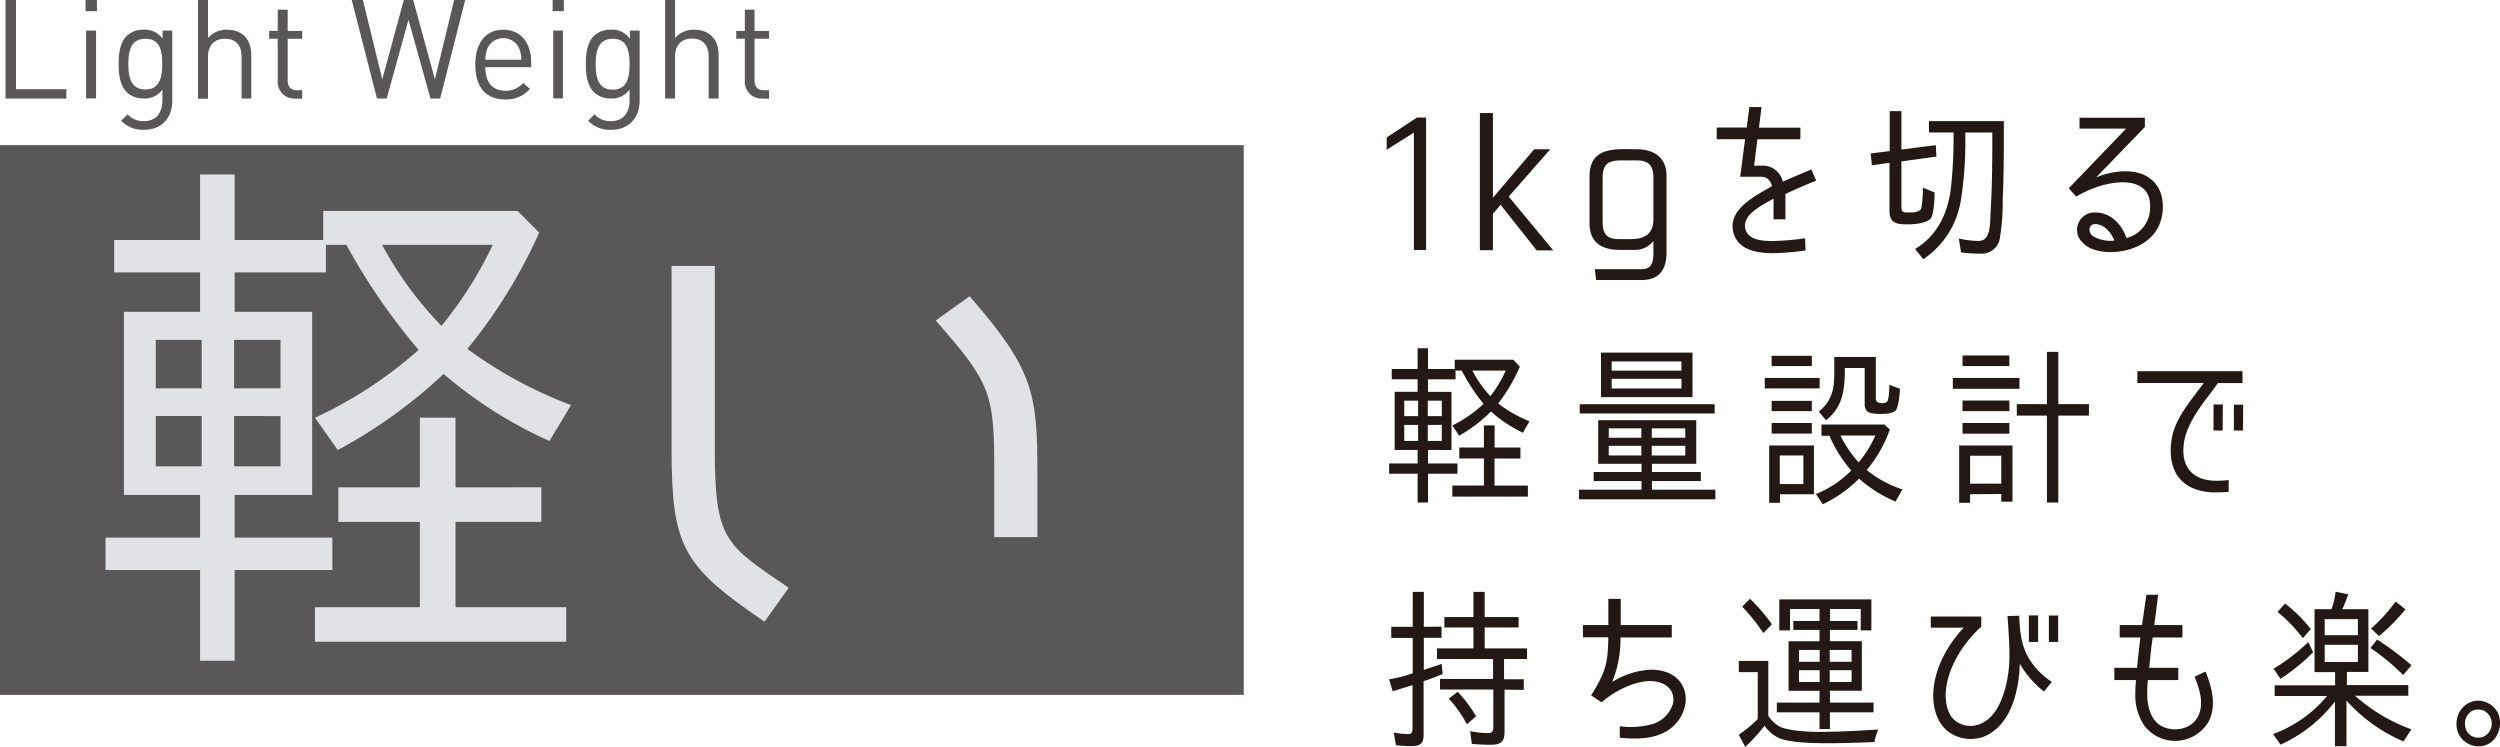
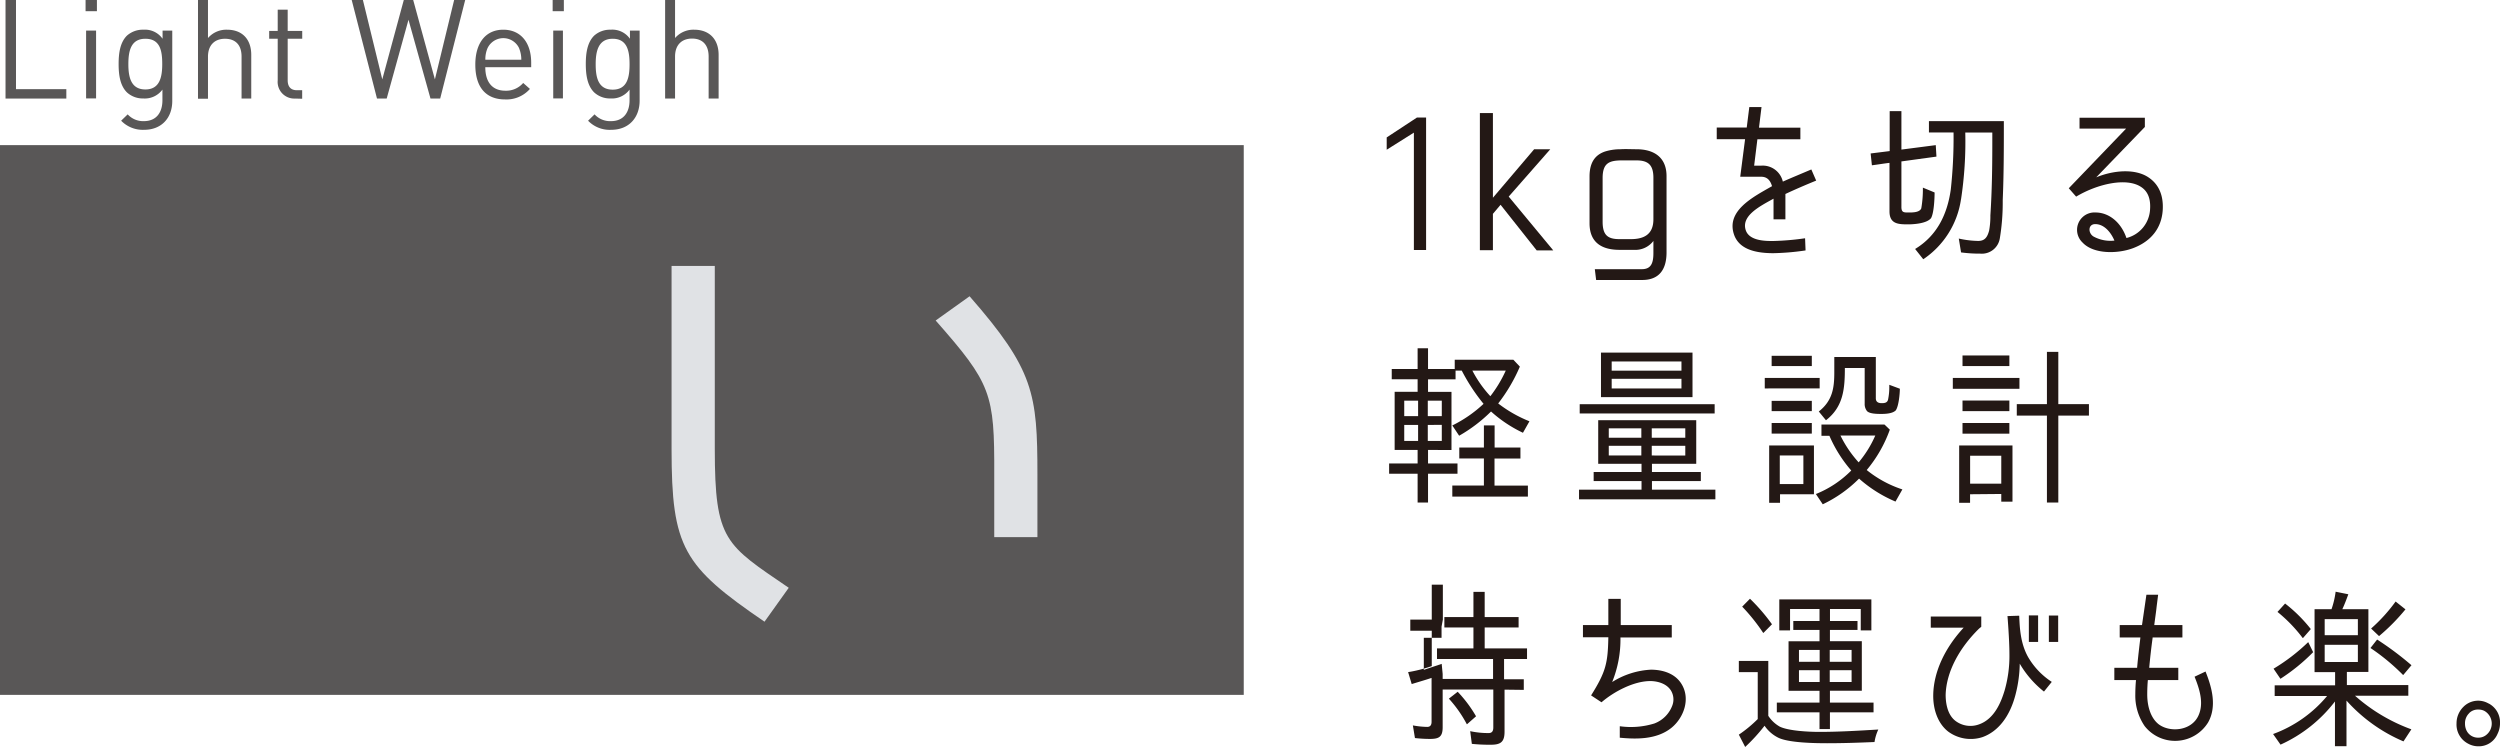
<svg xmlns="http://www.w3.org/2000/svg" width="515.92" height="154.15" viewBox="0 0 515.92 154.15">
  <path d="M292.42,24.25h1.88V51.59h-2.52V27.37l-5.61,3.53V28.36Z" style="fill:#231815" />
  <path d="M309.67,42.26l-1.58,1.87v7.5H305.4V23.33h2.69V40.81l8.5-10h3.33l-8.57,9.76,9.2,11.11h-3.42Z" style="fill:#231815" />
  <path d="M338.9,57.78h-9.51l-.27-2.23h9.71c2,0,2.38-1.41,2.38-3.36V49.72a4.66,4.66,0,0,1-4,1.84h-3c-3.49,0-6.18-1.38-6.18-5.48V36.42c0-3.11,1.34-4.53,3.22-5.16a10.75,10.75,0,0,1,3.13-.46c1.11-.07,2.25,0,3.33,0,3.49,0,6.21,1.56,6.21,5.55V52.16C343.9,55.63,342.39,57.78,338.9,57.78ZM337.69,33.1H334.8c-2.66,0-4.07.49-4.07,3.64v9c0,2.73,1,3.61,3.46,3.61h2.35c2.66,0,4.67-.92,4.67-4.1V36.7C341.21,34,340.1,33.1,337.69,33.1Z" style="fill:#231815" />
  <path d="M363.42,34.19a4.25,4.25,0,0,1,4.5,3.29c1.75-.78,3.46-1.48,5.88-2.51l1,2.3c-2.45,1-4.53,1.91-6.35,2.76v5.23H366V41c-2.79,1.55-6.76,3.53-5.72,6.54.81,2.34,4.57,2.19,5.82,2.19a54.14,54.14,0,0,0,6.41-.56l.1,2.51a51.09,51.09,0,0,1-6.65.57c-4.43,0-7-1.17-8-3.54-2.05-5.17,3.93-8.1,7.73-10.29-.51-1.74-1.52-1.95-2.32-1.95h-4.24l1-7.75h-5.85v-2.4h6.19L361,22.1h2.52L363,26.34h8.54v2.4h-8.87L362,34.19Z" style="fill:#231815" />
  <path d="M394,43.85c.7,0,2.15,0,2.49-.85a23.06,23.06,0,0,0,.33-4.28l2.42,1c0,1.17-.13,4.28-.74,5.3-.87,1.1-3.53,1.28-4.74,1.28-2,0-3.83-.07-3.83-2.69v-10c-1.21.14-2.42.35-3.63.5l-.26-2.44,4-.5h-.07V22.94h2.42v7.93l7.09-.92.14,2.37-7.29,1h.06v9.27C392.36,43.92,392.9,43.85,394,43.85Zm10.68-2.69A18,18,0,0,1,396.9,53.5l-1.68-2.12c4.43-2.69,6.62-7,7.36-12.27a98.55,98.55,0,0,0,.57-11.78h-5.08V25h15.46c0,5.45,0,10.82-.23,16.27,0,.18,0,.46,0,.67a45,45,0,0,1-.6,7.25,3.76,3.76,0,0,1-4.07,3.15,28.81,28.81,0,0,1-3.93-.25l-.47-2.86a19.75,19.75,0,0,0,4,.49c1.38,0,1.89-.77,2.26-2.12a16.64,16.64,0,0,0,.26-2.72c0-.14,0-.32,0-.43.33-5,.4-10,.4-15.1v-2h-5.58A78.89,78.89,0,0,1,404.69,41.16Z" style="fill:#231815" />
  <path d="M443.31,36.56c2.18,1.42,3.22,3.75,3,6.9-.27,3.61-2.35,6.29-6,7.71-3.19,1.24-8.27,1.34-10.55-1.13a3.59,3.59,0,0,1,2.69-6.19c2.75,0,5.27,2,6.38,5.27a6.43,6.43,0,0,0,4.87-5.84c.17-2.23-.44-3.78-1.85-4.7-3-2-9-.64-13.4,2l-1.52-1.73,11.83-12.31h-9.61V24.29h13.48V26.2L432.59,36.6C436,35.18,440.49,34.72,443.31,36.56Zm-10.92,9.69c-1.51,0-1.51,1.84-.37,2.55a7.3,7.3,0,0,0,4.33.85C435.65,48,434.27,46.25,432.39,46.25Z" style="fill:#231815" />
  <path d="M294.7,92.85v2.79h6.08v2.12H294.7v5.94h-2.15V97.76h-5.88V95.64h5.88V92.85h-4.74v-12h4.74V78.27h-5.34V76.15h5.34V71.87h2.15v4.28h5.51V74.24h12.1l1.34,1.42a34.47,34.47,0,0,1-4.47,7.6,26.73,26.73,0,0,0,6.45,3.68l-1.34,2.37a27.06,27.06,0,0,1-6.59-4.39,31.17,31.17,0,0,1-6.58,5l-1.41-2.12a26.43,26.43,0,0,0,6.45-4.46,39.34,39.34,0,0,1-4.5-6.86h-1.28v1.8H294.7v2.59h4.84v12Zm-2.05-10.16h-2.86v3.19h2.86Zm0,5h-2.86V91h2.86Zm2-5v3.19h2.89V82.69Zm0,5V91h2.89V87.68Zm19.12,4.67v2.26h-5.35v5.59h6.89v2.27H299.71V100.2h6.52V94.61h-5.08V92.35h5.08V87.79h2.21v4.56Zm-6.22-10.58a26.28,26.28,0,0,0,3.19-5.3h-6.89A24,24,0,0,0,307.57,81.77Z" style="fill:#231815" />
  <path d="M351,97.41v1.87H340.91v1.77H354v2H325.86v-2h12.9V99.28h-9.88V97.41h9.88v-1.7h-8.94v-9h20.23v9h-9.14v1.7Zm-25-14h27.85v1.91H326Zm23.28-10.65v9.2H330.39v-9.2ZM332,88.39v1.94h6.72V88.39ZM332,92v2h6.72V92Zm.6-17.4v1.9H347V74.6Zm0,3.57v2H347v-2Zm15.19,12.16V88.39h-6.92v1.94Zm0,3.68V92h-6.92v2Z" style="fill:#231815" />
  <path d="M364.19,78h11.33v2.16H364.19Zm10.15,24h-7v1.76H365.1V91.93h9.24Zm-8.73-28.58h8.29v2.12h-8.29Zm0,9.3h8.29v2.12h-8.29Zm8.29,6.76h-8.29V87.29h8.29ZM372.16,94h-4.87v5.9h4.87Zm13.07,3a23.08,23.08,0,0,0,7.36,4l-1.42,2.51a27.4,27.4,0,0,1-7.52-4.74,26.73,26.73,0,0,1-7.49,5.3l-1.42-2.12a21.59,21.59,0,0,0,7.3-4.85,27.61,27.61,0,0,1-4.51-7.17h-1.64V87.61h13L390,88.67A27.29,27.29,0,0,1,385.23,97Zm-6.69-20.16V75.3c0-.56,0-1.06,0-1.62h8.57V82.2c0,.81.6,1,1.21,1s1.14-.08,1.31-.71a12.54,12.54,0,0,0,.26-2.58l0-.5,2.18.81c0,1-.23,3.58-.84,4.46-.64.67-2.11.74-2.95.74s-2.46,0-3-.6a2.31,2.31,0,0,1-.47-1.52V75.94h-4.09c0,4.31-.31,8-3.9,10.79l-1.48-1.81C378.21,82.66,378.54,80,378.54,76.82Zm5,18.61A22.76,22.76,0,0,0,387,89.88h-7.19A23.67,23.67,0,0,0,383.58,95.43Z" style="fill:#231815" />
  <path d="M403,78h13.75v2.23H403Zm3.56,24v1.76h-2.25V91.93h11v11.6H413v-1.59ZM405,73.36h9.67v2.19H405Zm0,9.3h9.67v2.19H405Zm0,4.63h9.67v2.2H405Zm1.57,6.76v5.76H413V94.05ZM431.09,83.4v2.37h-6.32V103.7h-2.35V85.77H416.2V83.4h6.22V72.61h2.35V83.4Z" style="fill:#231815" />
-   <path d="M450.69,91.43c-.71,5.09,2,7.78,6.68,7.78a22.89,22.89,0,0,0,2.56-.14v2.44c-1.21.07-2.09.11-2.62.11-6.69,0-10.08-3.93-9.21-10.58.57-4.24,3.19-7.35,6.69-12H441.08V76.61h21.7v2.44h-5.1C456,81.74,451.39,86.41,450.69,91.43Zm8-2.58H456.8V83.47h1.92Zm4.2,0H461V83.51h1.92Z" style="fill:#231815" />
-   <path d="M297.49,129.32v2.3h-3.66v6.62l3.69-1.24.2,2.09c-1.31.56-2.62,1.06-3.93,1.48h0v11c0,2.05-.84,2.4-2.66,2.4a27.65,27.65,0,0,1-3.06-.18l-.43-2.61a18.15,18.15,0,0,0,2.95.31c.61,0,.91-.35.91-1.06v-9.05c-1.38.46-2.75.85-4.1,1.27l-.74-2.47.44-.07a28.46,28.46,0,0,0,4.44-1.17h0v-7.29h-4.43v-2.3h4.43v-7.21h2.29v7.21Zm13,13V151c0,2.19-.87,2.69-2.86,2.69a36.17,36.17,0,0,1-3.89-.18l-.34-2.62a17.6,17.6,0,0,0,3.83.39c.67,0,.94-.42.94-1.13v-7.85h-11v-2.19h10.95V136H296.55v-2.19h7.52v-4.32h-6v-2.15h6v-5.2h2.32v5.2h7v2.15h-7v4.32h8.74V136h-4.74v4.18h4.07v2.19ZM299,144.18l1.82-1.42a26.62,26.62,0,0,1,3.79,5.06l-1.85,1.63h-.06A25.23,25.23,0,0,0,299,144.18Z" style="fill:#231815" />
+   <path d="M297.49,129.32v2.3h-3.66v6.62l3.69-1.24.2,2.09h0v11c0,2.05-.84,2.4-2.66,2.4a27.65,27.65,0,0,1-3.06-.18l-.43-2.61a18.15,18.15,0,0,0,2.95.31c.61,0,.91-.35.91-1.06v-9.05c-1.38.46-2.75.85-4.1,1.27l-.74-2.47.44-.07a28.46,28.46,0,0,0,4.44-1.17h0v-7.29h-4.43v-2.3h4.43v-7.21h2.29v7.21Zm13,13V151c0,2.19-.87,2.69-2.86,2.69a36.17,36.17,0,0,1-3.89-.18l-.34-2.62a17.6,17.6,0,0,0,3.83.39c.67,0,.94-.42.94-1.13v-7.85h-11v-2.19h10.95V136H296.55v-2.19h7.52v-4.32h-6v-2.15h6v-5.2h2.32v5.2h7v2.15h-7v4.32h8.74V136h-4.74v4.18h4.07v2.19ZM299,144.18l1.82-1.42a26.62,26.62,0,0,1,3.79,5.06l-1.85,1.63h-.06A25.23,25.23,0,0,0,299,144.18Z" style="fill:#231815" />
  <path d="M332.7,140.75a16.55,16.55,0,0,1,8-2.55c1.68,0,4.7.39,6.28,2.9,1.95,3.08.5,7-2,9.06-3.15,2.58-7.59,2.37-10.71,2.08v-2.37a16.41,16.41,0,0,0,7.12-.56,6.31,6.31,0,0,0,3.76-3.82,3.53,3.53,0,0,0-.33-3c-1.08-1.7-3.33-1.94-4.24-1.94-3.39,0-7.49,2.15-10.08,4.38v0l-2.15-1.42c3.06-4.88,3.46-6.68,3.56-12h-5.24V129h5.24v-5.41h2.56V129H345v2.55H334.41A23.43,23.43,0,0,1,332.7,140.75Z" style="fill:#231815" />
  <path d="M367.26,149.94c1.84.92,6.21,1.1,8.16,1.1,4.07,0,8.13-.25,12.2-.49a9.66,9.66,0,0,0-.78,2.58c-3.29.14-6.51.25-9.77.25-2.46,0-7.8-.08-10-1.1a7.38,7.38,0,0,1-2.92-2.51,36.84,36.84,0,0,1-4,4.38l-1.31-2.54a26.2,26.2,0,0,0,3.9-3.22V138.7h-3.9v-2.3h6.08v11.32A6.86,6.86,0,0,0,367.26,149.94Zm-7.73-24.75,1.61-1.63a38.79,38.79,0,0,1,4.54,5.27l-1.75,1.77h-.07A38.61,38.61,0,0,0,359.53,125.19ZM377.64,130v2.33h6.58v10.22h-6.58V145h9v2h-9v3.46h-2.15V147h-8.81v-2h8.81v-2.44H369.1V132.33h6.39V130h-5.41v-1.84h5.41v-2.48h-6.08v4.42h-2.22v-6.4h19v6.4H384v-4.42h-6.35v2.48h5.68V130Zm-2.12,4.13h-4.27v2.44h4.27Zm0,4.18h-4.27v2.44h4.27Zm2.08-4.18v2.44h4.51v-2.44Zm0,4.18v2.44h4.51v-2.44Z" style="fill:#231815" />
  <path d="M401.52,143.37c0,1.09.13,4,2.08,5.44a5.11,5.11,0,0,0,4.71.71c3.39-1.13,4.73-4.92,5.37-7a25.79,25.79,0,0,0,1-7.57c0-2.9-.4-7.81-.4-7.81l2.42-.08c.1,2.44.23,5.7,1.85,8.56a15.28,15.28,0,0,0,4.87,5.1l-1.61,2a20.71,20.71,0,0,1-5-5.76,26.74,26.74,0,0,1-.84,6.26c-1.18,4.7-3.67,7.78-6.89,8.91a7.84,7.84,0,0,1-7-1.13c-2.08-1.59-3.19-4.46-3.12-7.68.1-4.63,2.35-9.55,6.28-13.79h-6.79v-2.3h10.42v2.12l-.44.36C404.27,133.78,401.65,138.73,401.52,143.37Zm19.08-10.9h-1.91V127h1.91Zm4.14,0h-1.92v-5.45h1.92Z" style="fill:#231815" />
  <path d="M444.57,129h5.81v2.55h-6.15v.1q-.41,3-.7,6.16h6v2.54h-6.28c-.07.71-.13,1.88-.13,2.94,0,2.76.87,5.06,2.42,6.22,2.35,1.7,6.68,1.31,8.13-1.8,1.21-2.58.23-5.55-.78-8.06l2.26-1.07c1.27,3.15,2.42,7.15.53,10.51a8,8,0,0,1-13.07.78,11.09,11.09,0,0,1-1.95-6.58c0-1.06.07-2.23.14-2.94h-4.47v-2.54h4.7c.17-1.95.44-4.25.68-6.26h-4.27V129h4.6l.91-6.26h2.42l-.3,2.37C444.94,126.35,444.74,127.63,444.57,129Z" style="fill:#231815" />
  <path d="M482,122.11l2.62.53c-.37,1-.77,2.09-1.24,3.08h5.38v12.94h-4.44v2.72H497v2.2H486a36.23,36.23,0,0,0,11.63,6.93L496,153a33.27,33.27,0,0,1-11.76-8.42v9.41h-2.38v-9.23a29.37,29.37,0,0,1-11.23,8.91l-1.54-2.19a26.21,26.21,0,0,0,11.15-7.85H469.42v-2.2h12.47v-2.72h-4.24V125.72h3.5A17.85,17.85,0,0,0,482,122.11Zm-5.64,10.43,1,2.05a39.27,39.27,0,0,1-6.75,5.49L469.19,138A39.38,39.38,0,0,0,476.31,132.54ZM470,126.28l1.57-1.73a30.44,30.44,0,0,1,5.31,5.27l-1.61,1.84h-.07A30.45,30.45,0,0,0,470,126.28Zm9.74,1.49v3.32h6.85v-3.32Zm0,5.3v3.54h6.85v-3.54Zm9.44.67,1.38-1.76a63.48,63.48,0,0,1,7.09,5.3l-1.68,2h-.07A43.38,43.38,0,0,0,489.21,133.74Zm5.18-9.62,2.05,1.63a41.21,41.21,0,0,1-5.45,5.52l-1.64-1.56A34.11,34.11,0,0,0,494.39,124.12Z" style="fill:#231815" />
  <path d="M513.57,145.17a4.39,4.39,0,0,1,2.35,4.14,4.75,4.75,0,0,1-.5,2.12,4.18,4.18,0,0,1-4,2.58,4.31,4.31,0,0,1-2.11-.56,4.44,4.44,0,0,1-2.36-4.18,4.76,4.76,0,0,1,1.38-3.36,4.27,4.27,0,0,1,5.21-.74Zm-4,2a2.86,2.86,0,0,0-.87,2.16,3.24,3.24,0,0,0,.23,1.24,2.62,2.62,0,0,0,2.52,1.66,2.55,2.55,0,0,0,1.45-.43,3,3,0,0,0-.2-5.09,2.63,2.63,0,0,0-1.25-.28A2.51,2.51,0,0,0,509.57,147.15Z" style="fill:#231815" />
  <rect y="29.95" width="256.67" height="113.45" style="fill:#595757" />
-   <path d="M48.42,102.14v8.8H68.59v6.69H48.42v18.72H41.29V117.63H21.78v-6.69H41.29v-8.8H25.57V64.35H41.29V56.22H23.57V49.53H41.29V36h7.13V49.53H66.7v-6h40.12L111.28,48a106.94,106.94,0,0,1-14.83,24,88.6,88.6,0,0,0,21.4,11.59L113.39,91A89.87,89.87,0,0,1,91.55,77.17,103.58,103.58,0,0,1,69.71,92.88L65,86.2a86.79,86.79,0,0,0,21.39-14A127,127,0,0,1,71.49,50.53H67.25v5.69H48.42v8.13h16v37.79Zm-6.8-32H32.15v10h9.47Zm0,15.71H32.15V96.23h9.47Zm6.69-15.71v10h9.58v-10Zm0,15.71V96.23h9.58V85.86Zm63.41,14.71v7.14H94v17.61h22.85v7.13H65v-7.13H86.65V107.71H69.82v-7.14H86.65V86.2H94v14.37ZM91.1,67.25a80.8,80.8,0,0,0,10.59-16.72H78.85A75.86,75.86,0,0,0,91.1,67.25Z" style="fill:#e0e2e5" />
  <path d="M138.59,92.66V54.88h8.92V92.66c0,19,2.22,19.73,15.26,28.64l-5,7C141,116.85,138.59,113,138.59,92.66Zm54.5-26.52,7-5c13.26,15.16,14,20.06,14,36.78v12.93h-8.91V97.9C205.24,81.18,204.57,79.18,193.09,66.14Z" style="fill:#e0e2e5" />
  <path d="M1.14,20.34V0H3.3V18.4H13.69v1.94Z" style="fill:#595757" />
  <path d="M17.66,2.31V0H20V2.31Zm.11,18v-14h2.06v14Z" style="fill:#595757" />
  <path d="M29.73,26.79A6.22,6.22,0,0,1,25,24.91l1.35-1.31A4.32,4.32,0,0,0,29.67,25c2.71,0,3.85-1.92,3.85-4.31v-2.2a4.5,4.5,0,0,1-3.93,1.83,4.84,4.84,0,0,1-3.4-1.26c-1.4-1.4-1.71-3.57-1.71-5.85s.31-4.45,1.71-5.85a4.91,4.91,0,0,1,3.43-1.23A4.42,4.42,0,0,1,33.55,8V6.31h2V20.77C35.58,24.25,33.41,26.79,29.73,26.79ZM30,8c-3.05,0-3.51,2.63-3.51,5.25S27,18.46,30,18.46s3.48-2.62,3.48-5.25S33.1,8,30,8Z" style="fill:#595757" />
  <path d="M49.85,20.34V11.67C49.85,9.22,48.54,8,46.43,8s-3.51,1.29-3.51,3.71v8.67H40.86V0h2.06V7.85a5,5,0,0,1,3.93-1.72c3.17,0,5,2,5,5.2v9Z" style="fill:#595757" />
  <path d="M60.91,20.34a3.44,3.44,0,0,1-3.6-3.76V8H55.55V6.39h1.76V2h2.06V6.39h3V8h-3v8.56c0,1.29.6,2.06,1.91,2.06h1.08v1.76Z" style="fill:#595757" />
  <path d="M90.84,20.34h-2L84.3,4.08,79.8,20.34h-2L72.58,0h2.31l4,16.38L83.33,0h1.94l4.48,16.38L93.72,0H96Z" style="fill:#595757" />
  <path d="M100.15,13.87c0,3.08,1.45,4.85,4.14,4.85a4.64,4.64,0,0,0,3.68-1.6l1.39,1.23a6.43,6.43,0,0,1-5.13,2.17c-3.71,0-6.14-2.23-6.14-7.19,0-4.54,2.2-7.2,5.77-7.2s5.76,2.63,5.76,6.8v.94Zm7-3.88a3.6,3.6,0,0,0-6.56,0,5.85,5.85,0,0,0-.43,2.34h7.42A6,6,0,0,0,107.14,10Z" style="fill:#595757" />
  <path d="M114.05,2.31V0h2.31V2.31Zm.12,18v-14h2v14Z" style="fill:#595757" />
  <path d="M126.12,26.79a6.18,6.18,0,0,1-4.76-1.88l1.34-1.31a4.34,4.34,0,0,0,3.37,1.4c2.71,0,3.85-1.92,3.85-4.31v-2.2A4.52,4.52,0,0,1,126,20.32a4.81,4.81,0,0,1-3.39-1.26c-1.4-1.4-1.72-3.57-1.72-5.85s.32-4.45,1.72-5.85A4.88,4.88,0,0,1,126,6.13,4.44,4.44,0,0,1,130,8V6.31h2V20.77C132,24.25,129.81,26.79,126.12,26.79ZM126.44,8c-3,0-3.51,2.63-3.51,5.25s.46,5.25,3.51,5.25,3.48-2.62,3.48-5.25S129.49,8,126.44,8Z" style="fill:#595757" />
  <path d="M146.24,20.34V11.67c0-2.45-1.31-3.71-3.42-3.71s-3.51,1.29-3.51,3.71v8.67h-2.05V0h2.05V7.85a5,5,0,0,1,3.94-1.72c3.17,0,5.05,2,5.05,5.2v9Z" style="fill:#595757" />
-   <path d="M157.3,20.34a3.44,3.44,0,0,1-3.59-3.76V8h-1.77V6.39h1.77V2h2V6.39h3V8h-3v8.56c0,1.29.6,2.06,1.92,2.06h1.08v1.76Z" style="fill:#595757" />
</svg>